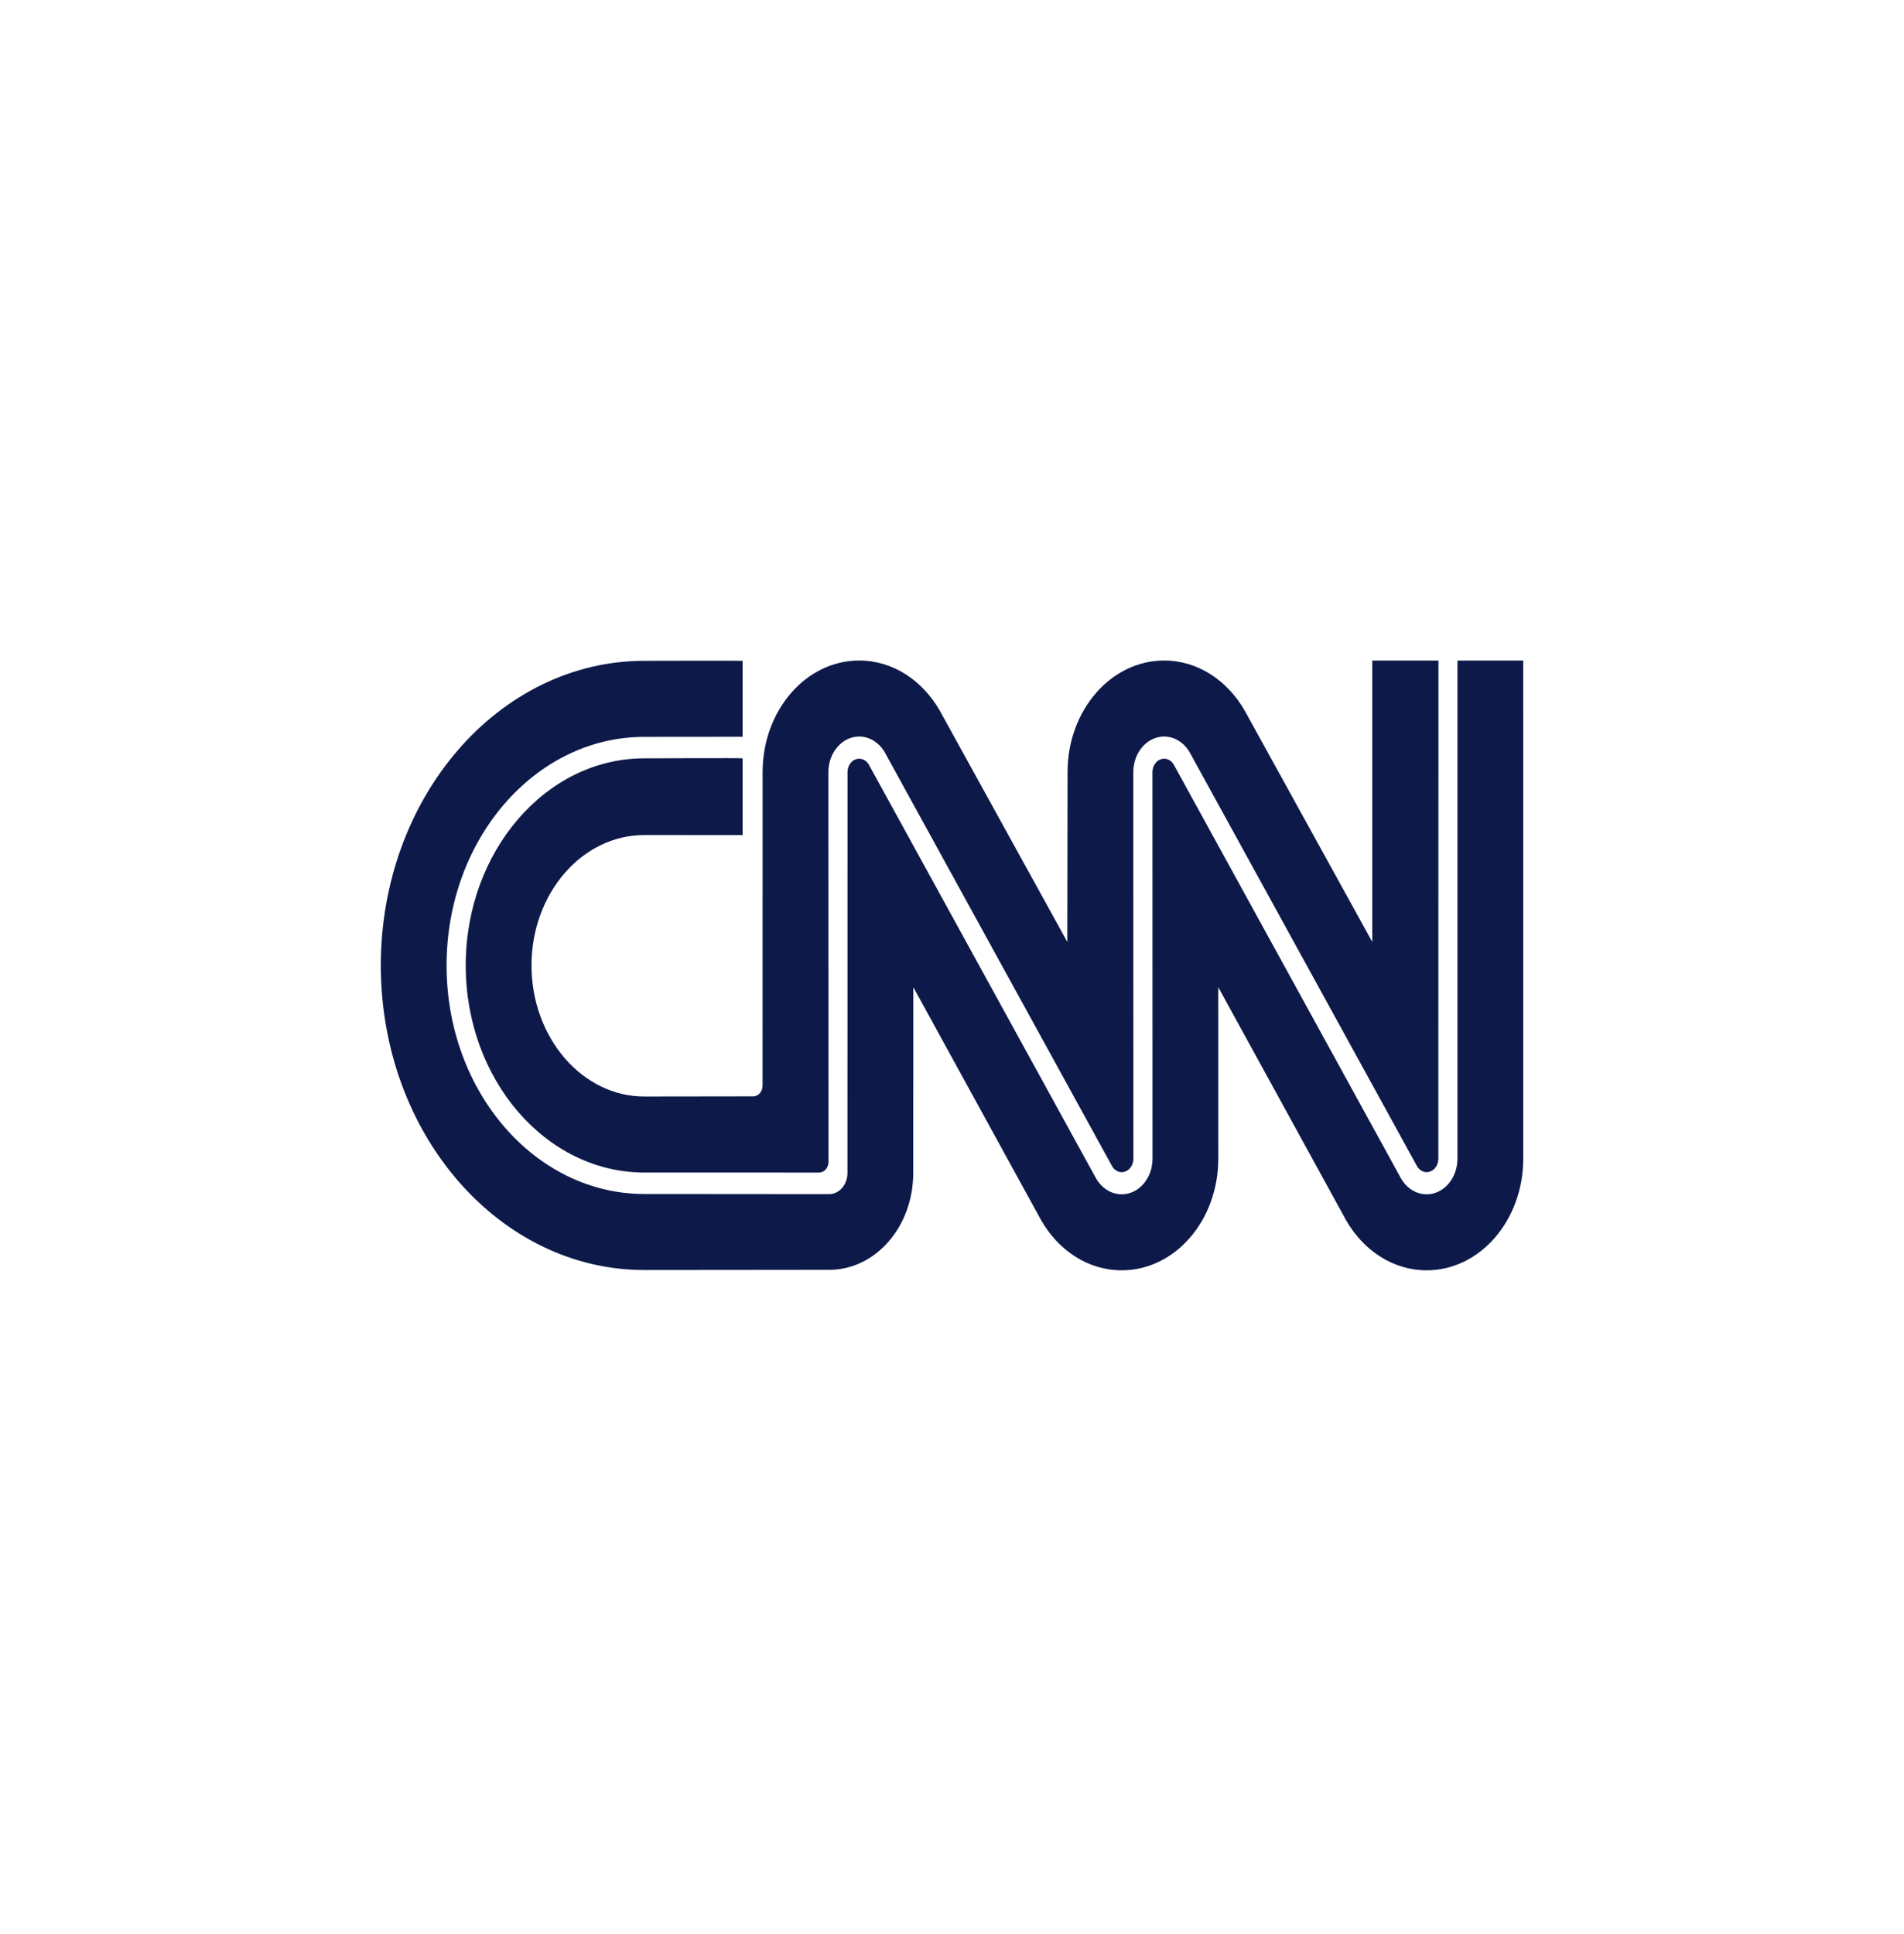
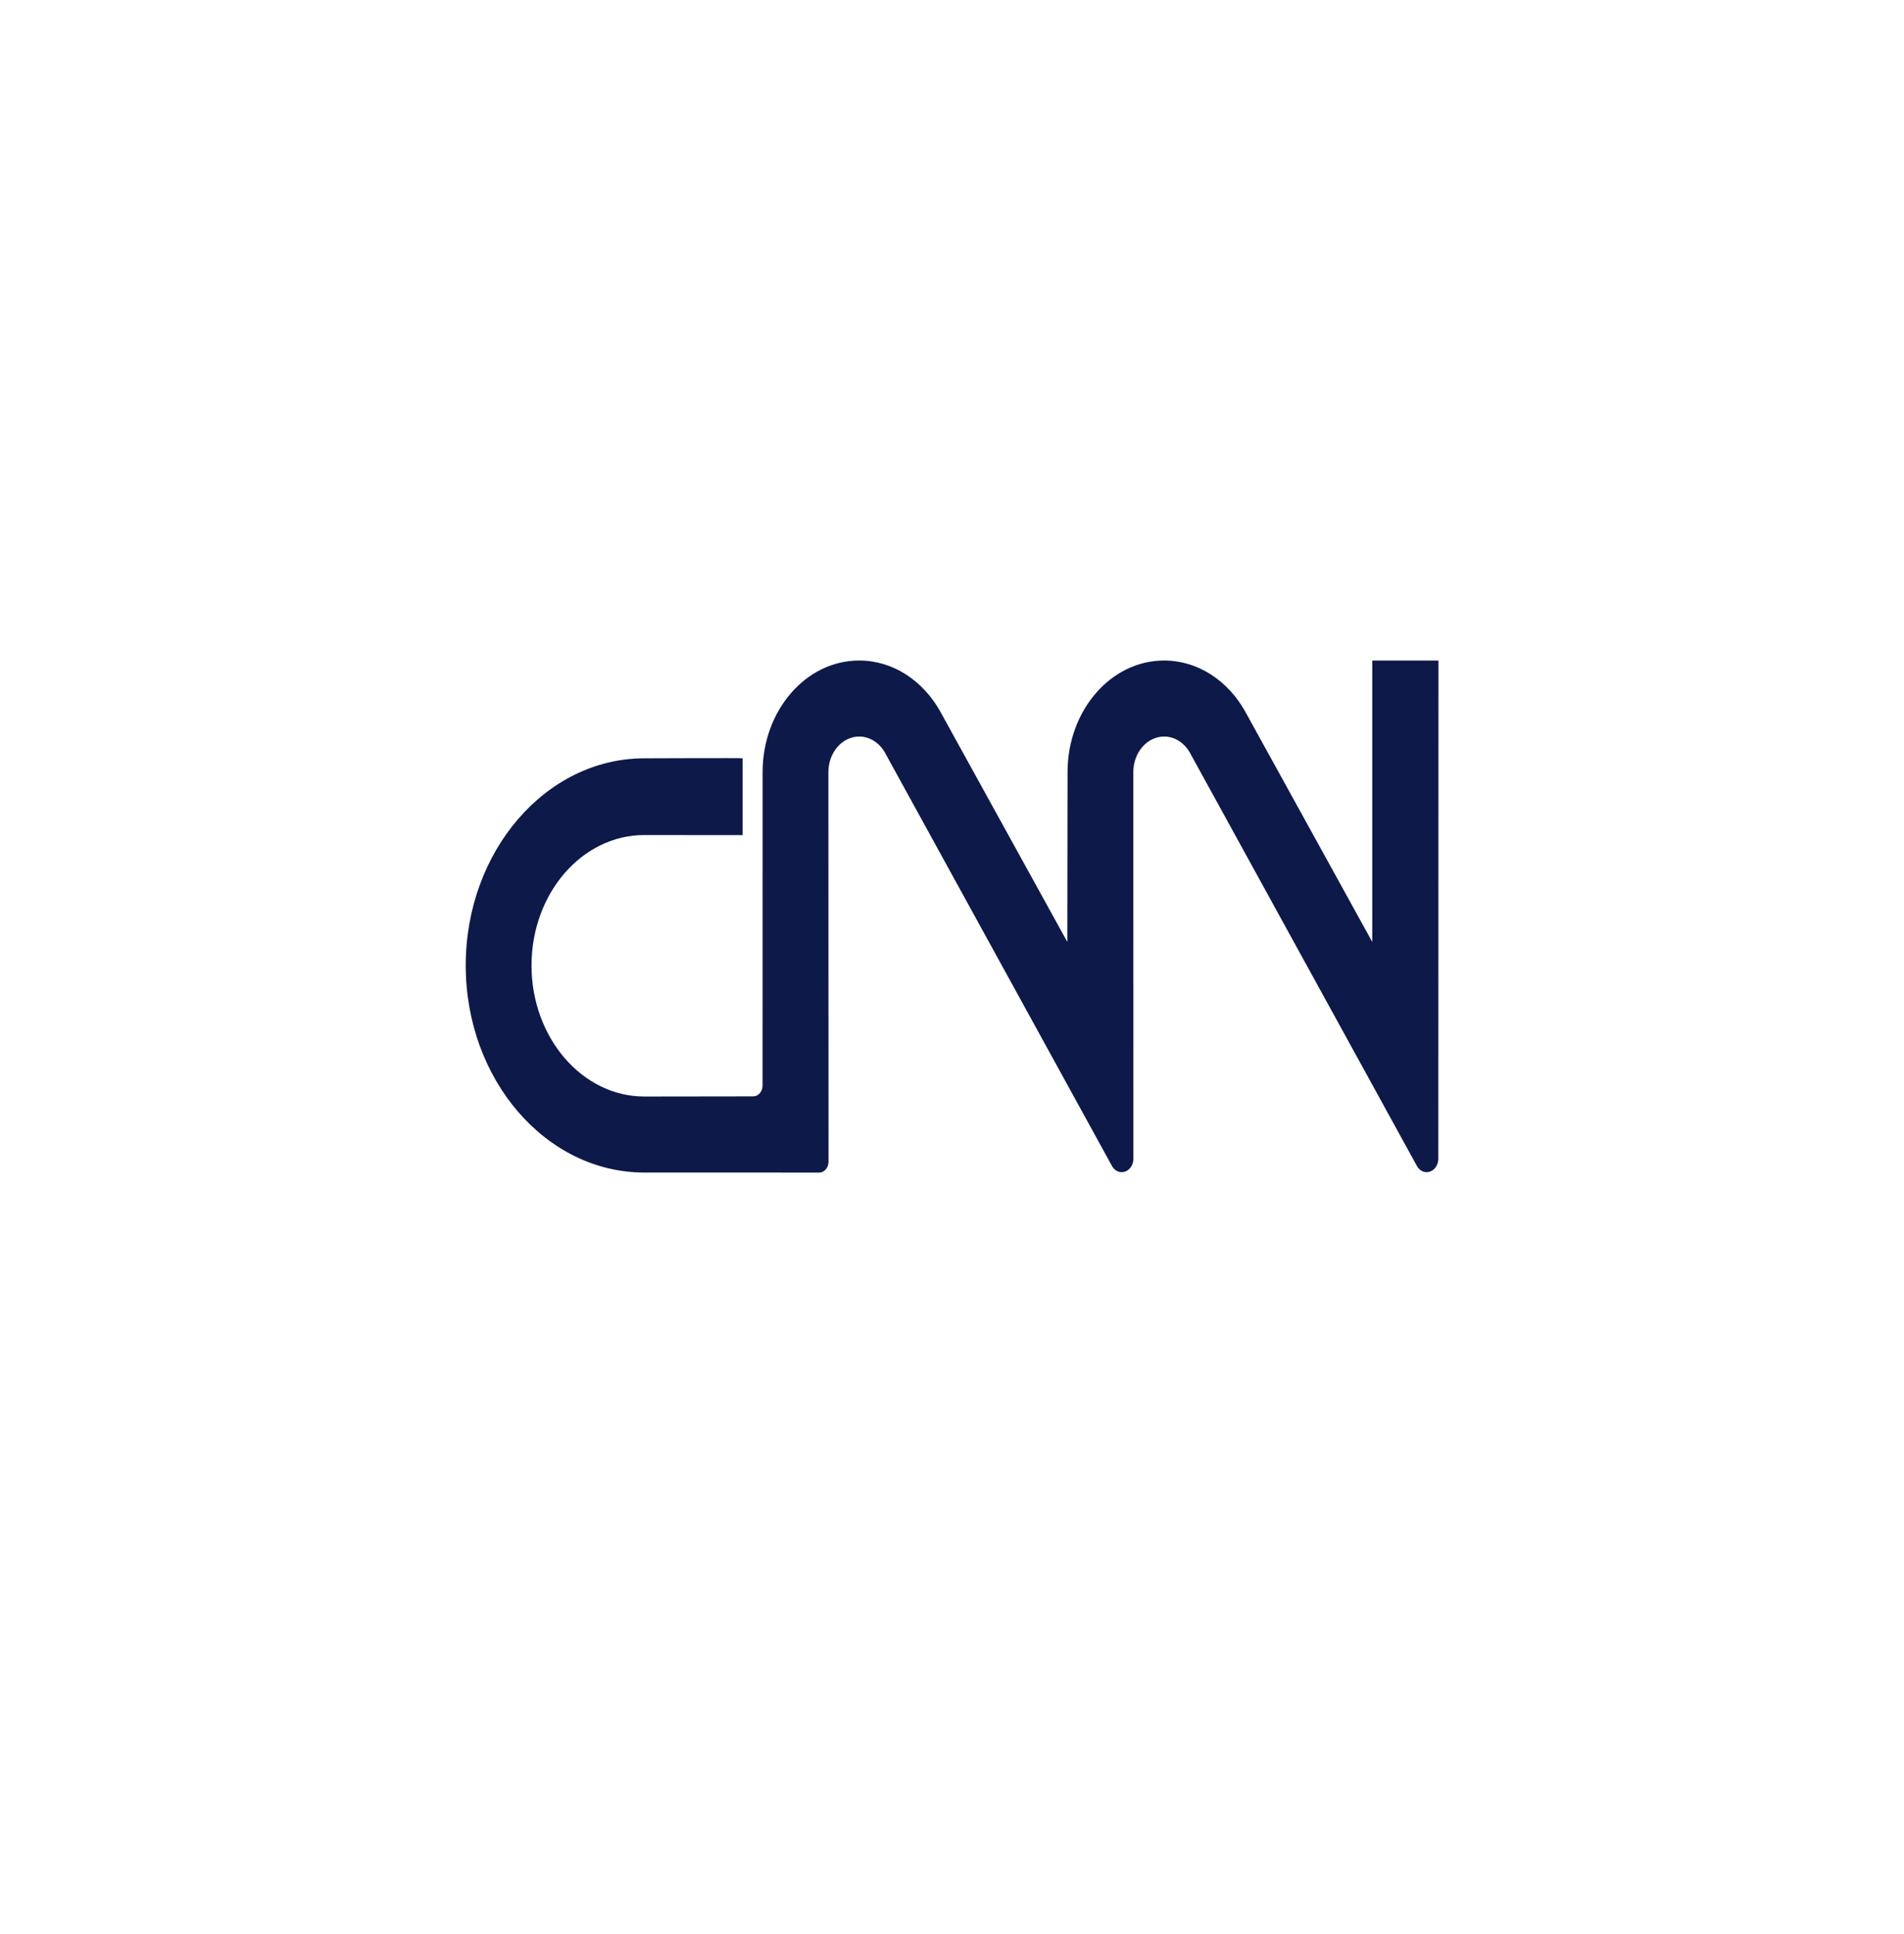
<svg xmlns="http://www.w3.org/2000/svg" width="64" height="65" viewBox="0 0 64 65" fill="none">
  <g id="Frame 427320401">
    <g id="Union">
      <path d="M25.541 36.74C25.482 36.809 25.402 36.847 25.318 36.847L21.658 36.852C19.564 36.852 17.866 34.867 17.866 32.447C17.866 30.026 19.564 28.064 21.658 28.064L24.962 28.067V25.486C24.962 25.471 21.658 25.486 21.658 25.486C18.343 25.486 15.655 28.615 15.655 32.447C15.655 36.278 18.343 39.407 21.658 39.407L27.535 39.408C27.618 39.408 27.698 39.37 27.757 39.302C27.816 39.234 27.849 39.141 27.849 39.044L27.845 25.951C27.845 25.29 28.308 24.754 28.88 24.754C29.238 24.754 29.552 24.964 29.739 25.282L37.392 39.213C37.441 39.289 37.51 39.345 37.588 39.374C37.667 39.402 37.751 39.401 37.829 39.371C37.907 39.341 37.975 39.283 38.023 39.206C38.071 39.129 38.097 39.037 38.097 38.942L38.094 25.951C38.094 25.29 38.558 24.754 39.13 24.754C39.487 24.754 39.802 24.964 39.988 25.282L47.642 39.213C47.691 39.289 47.76 39.345 47.838 39.374C47.917 39.402 48.001 39.401 48.079 39.371C48.157 39.341 48.225 39.283 48.273 39.206C48.321 39.129 48.347 39.037 48.347 38.942L48.351 22.2H46.126V31.656L41.846 23.896C41.266 22.874 40.266 22.199 39.13 22.199C37.337 22.199 35.884 23.879 35.884 25.951L35.876 31.656L31.596 23.896C31.017 22.874 30.017 22.199 28.88 22.199C27.087 22.199 25.634 23.879 25.634 25.951L25.633 36.483C25.633 36.58 25.6 36.672 25.541 36.74Z" fill="#0D1949" />
-       <path d="M21.657 22.209C21.657 22.209 24.962 22.2 24.962 22.209V24.762L21.657 24.765C17.987 24.765 15.011 28.204 15.011 32.446C15.011 36.689 17.987 40.128 21.657 40.128L27.871 40.133C28.211 40.133 28.486 39.815 28.486 39.422L28.488 25.951C28.488 25.855 28.515 25.76 28.564 25.683C28.614 25.605 28.684 25.547 28.764 25.519C28.843 25.49 28.929 25.492 29.008 25.523C29.087 25.555 29.155 25.615 29.203 25.695L36.846 39.611C37.032 39.929 37.348 40.138 37.705 40.138C38.277 40.138 38.74 39.603 38.74 38.942L38.738 25.951C38.738 25.855 38.765 25.76 38.814 25.683C38.864 25.605 38.934 25.547 39.013 25.519C39.093 25.49 39.179 25.492 39.258 25.523C39.337 25.555 39.405 25.615 39.453 25.695L47.096 39.611C47.282 39.929 47.597 40.138 47.955 40.138C48.527 40.138 48.99 39.602 48.99 38.941V22.2H51.2L51.201 38.941C51.201 41.014 49.747 42.693 47.955 42.693C46.822 42.693 45.825 42.023 45.245 41.007L40.95 33.178L40.951 38.941C40.951 41.014 39.498 42.693 37.705 42.693C36.572 42.693 35.575 42.023 34.995 41.007L30.7 33.178L30.697 39.422C30.697 41.226 29.432 42.677 27.871 42.677L21.657 42.683C16.766 42.683 12.801 38.1 12.801 32.446C12.801 26.793 16.766 22.209 21.657 22.209Z" fill="#0D1949" />
    </g>
  </g>
</svg>